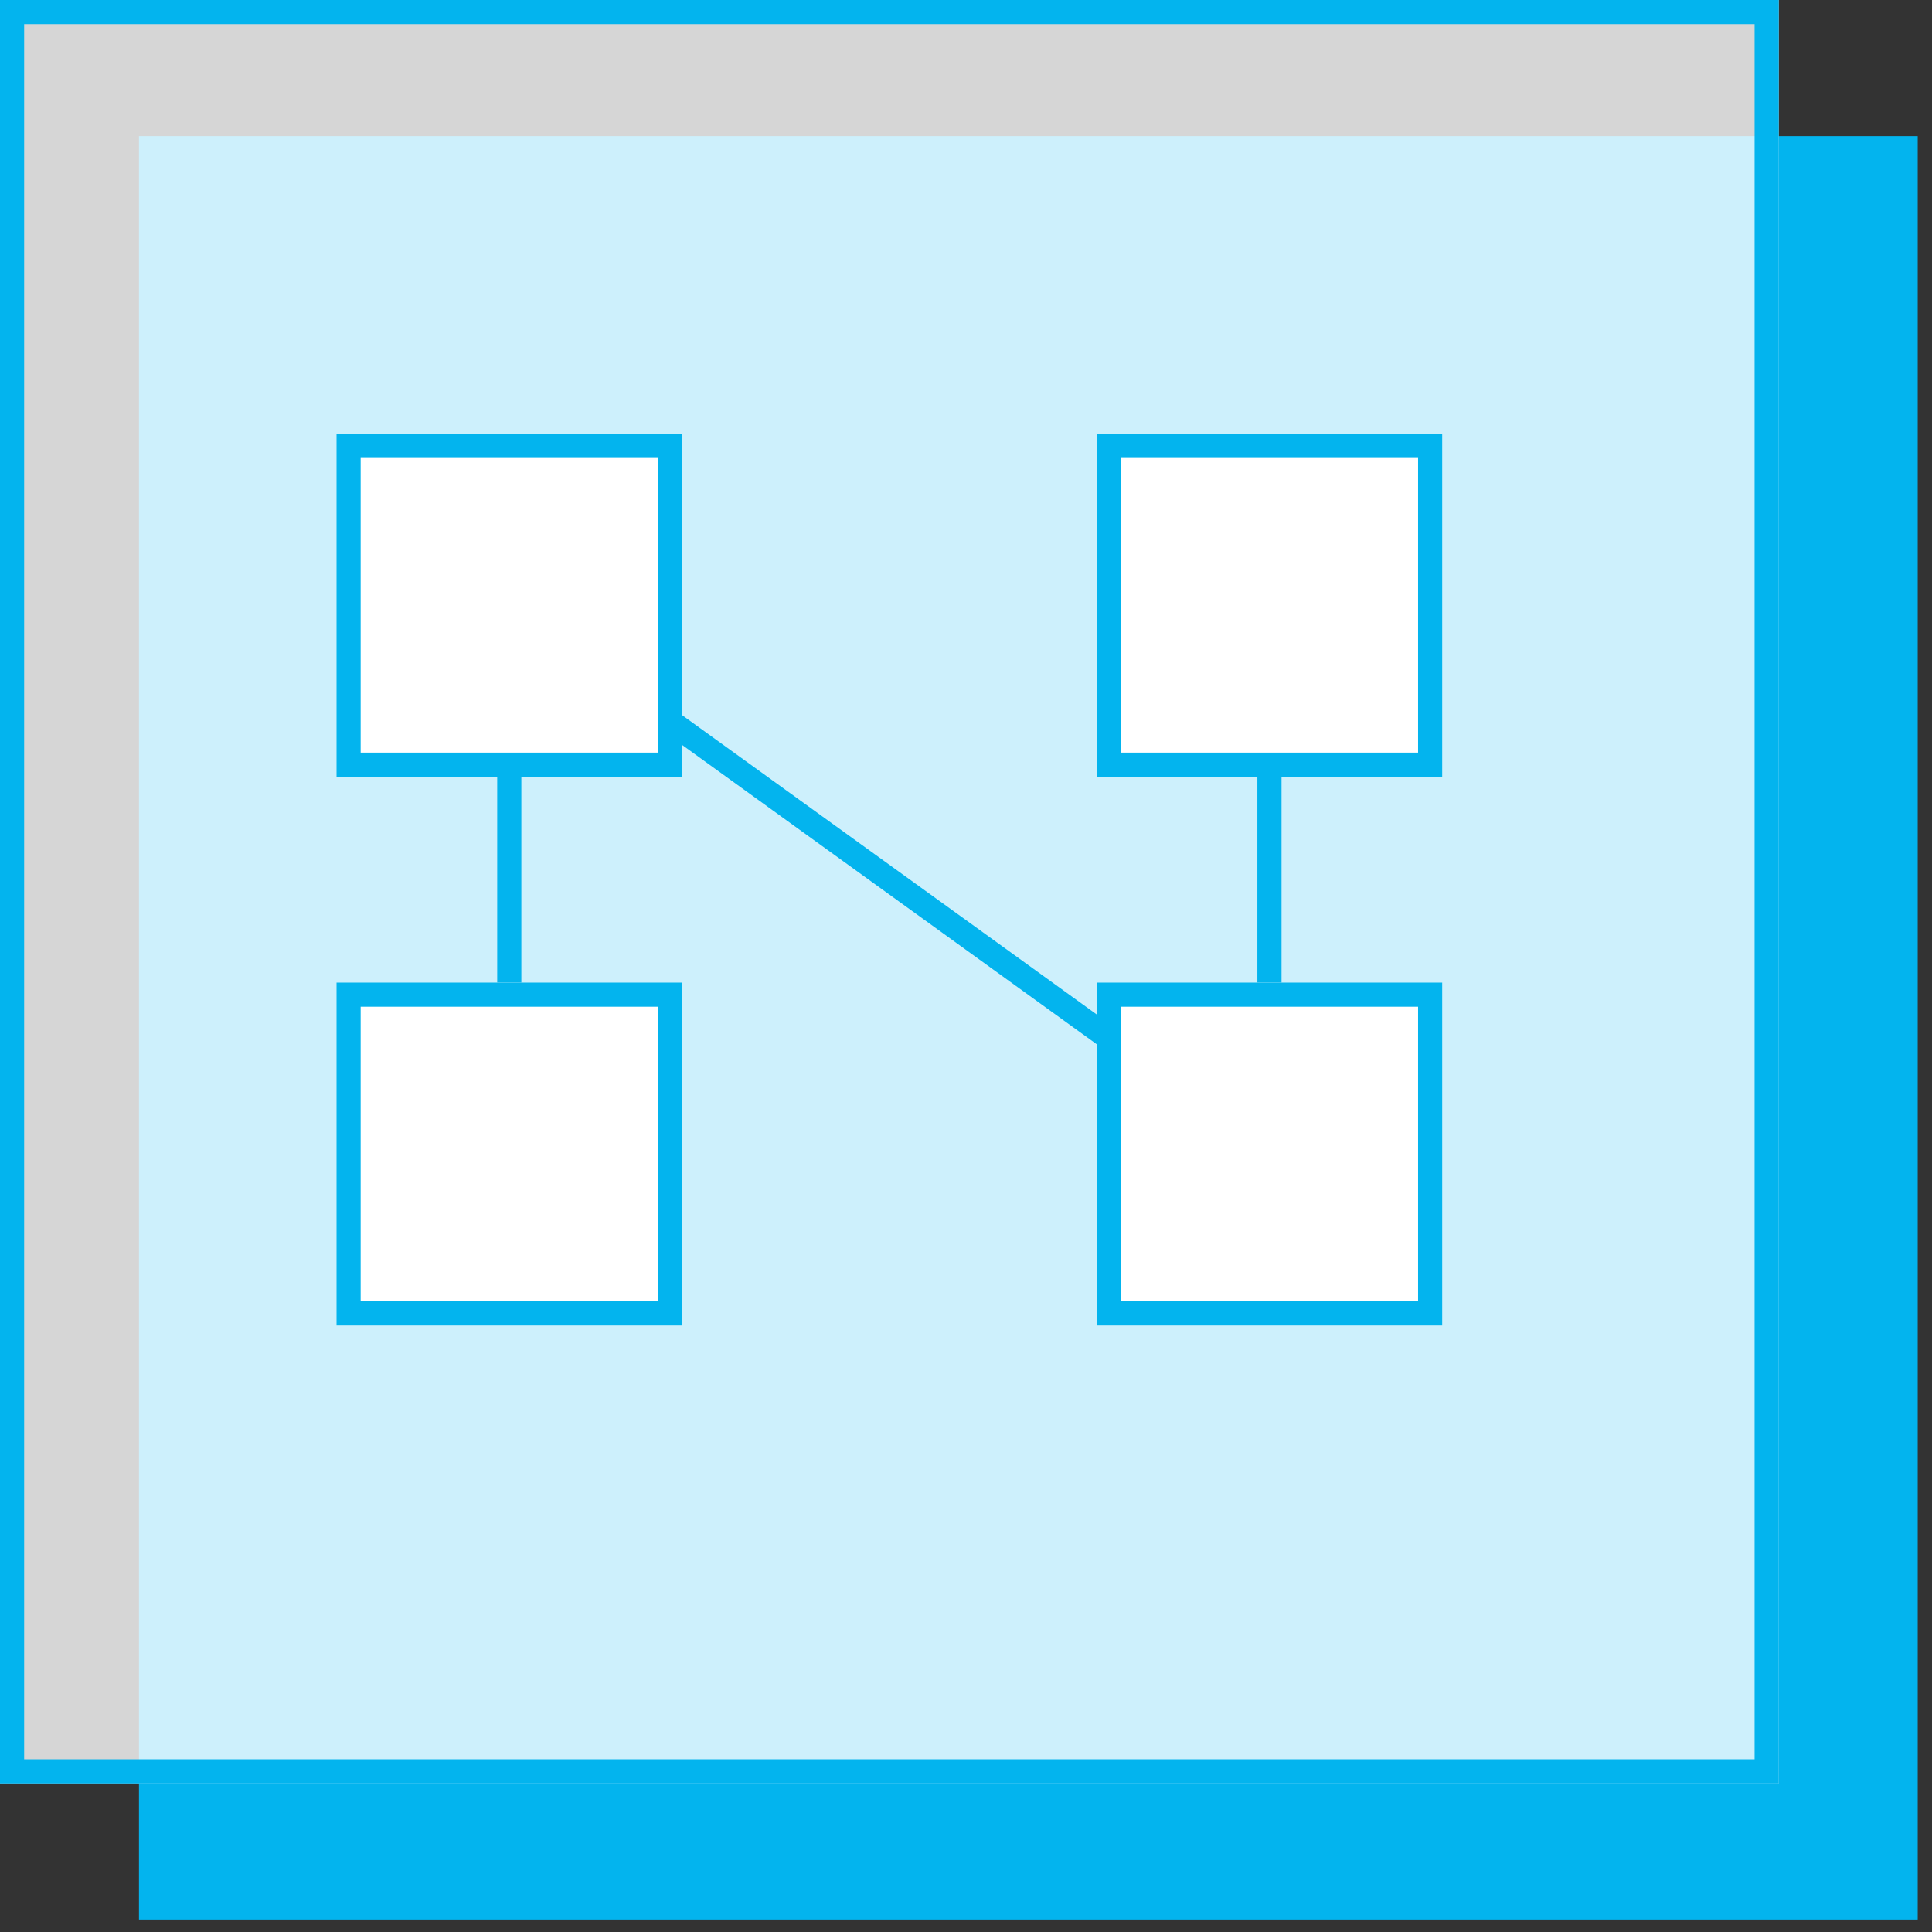
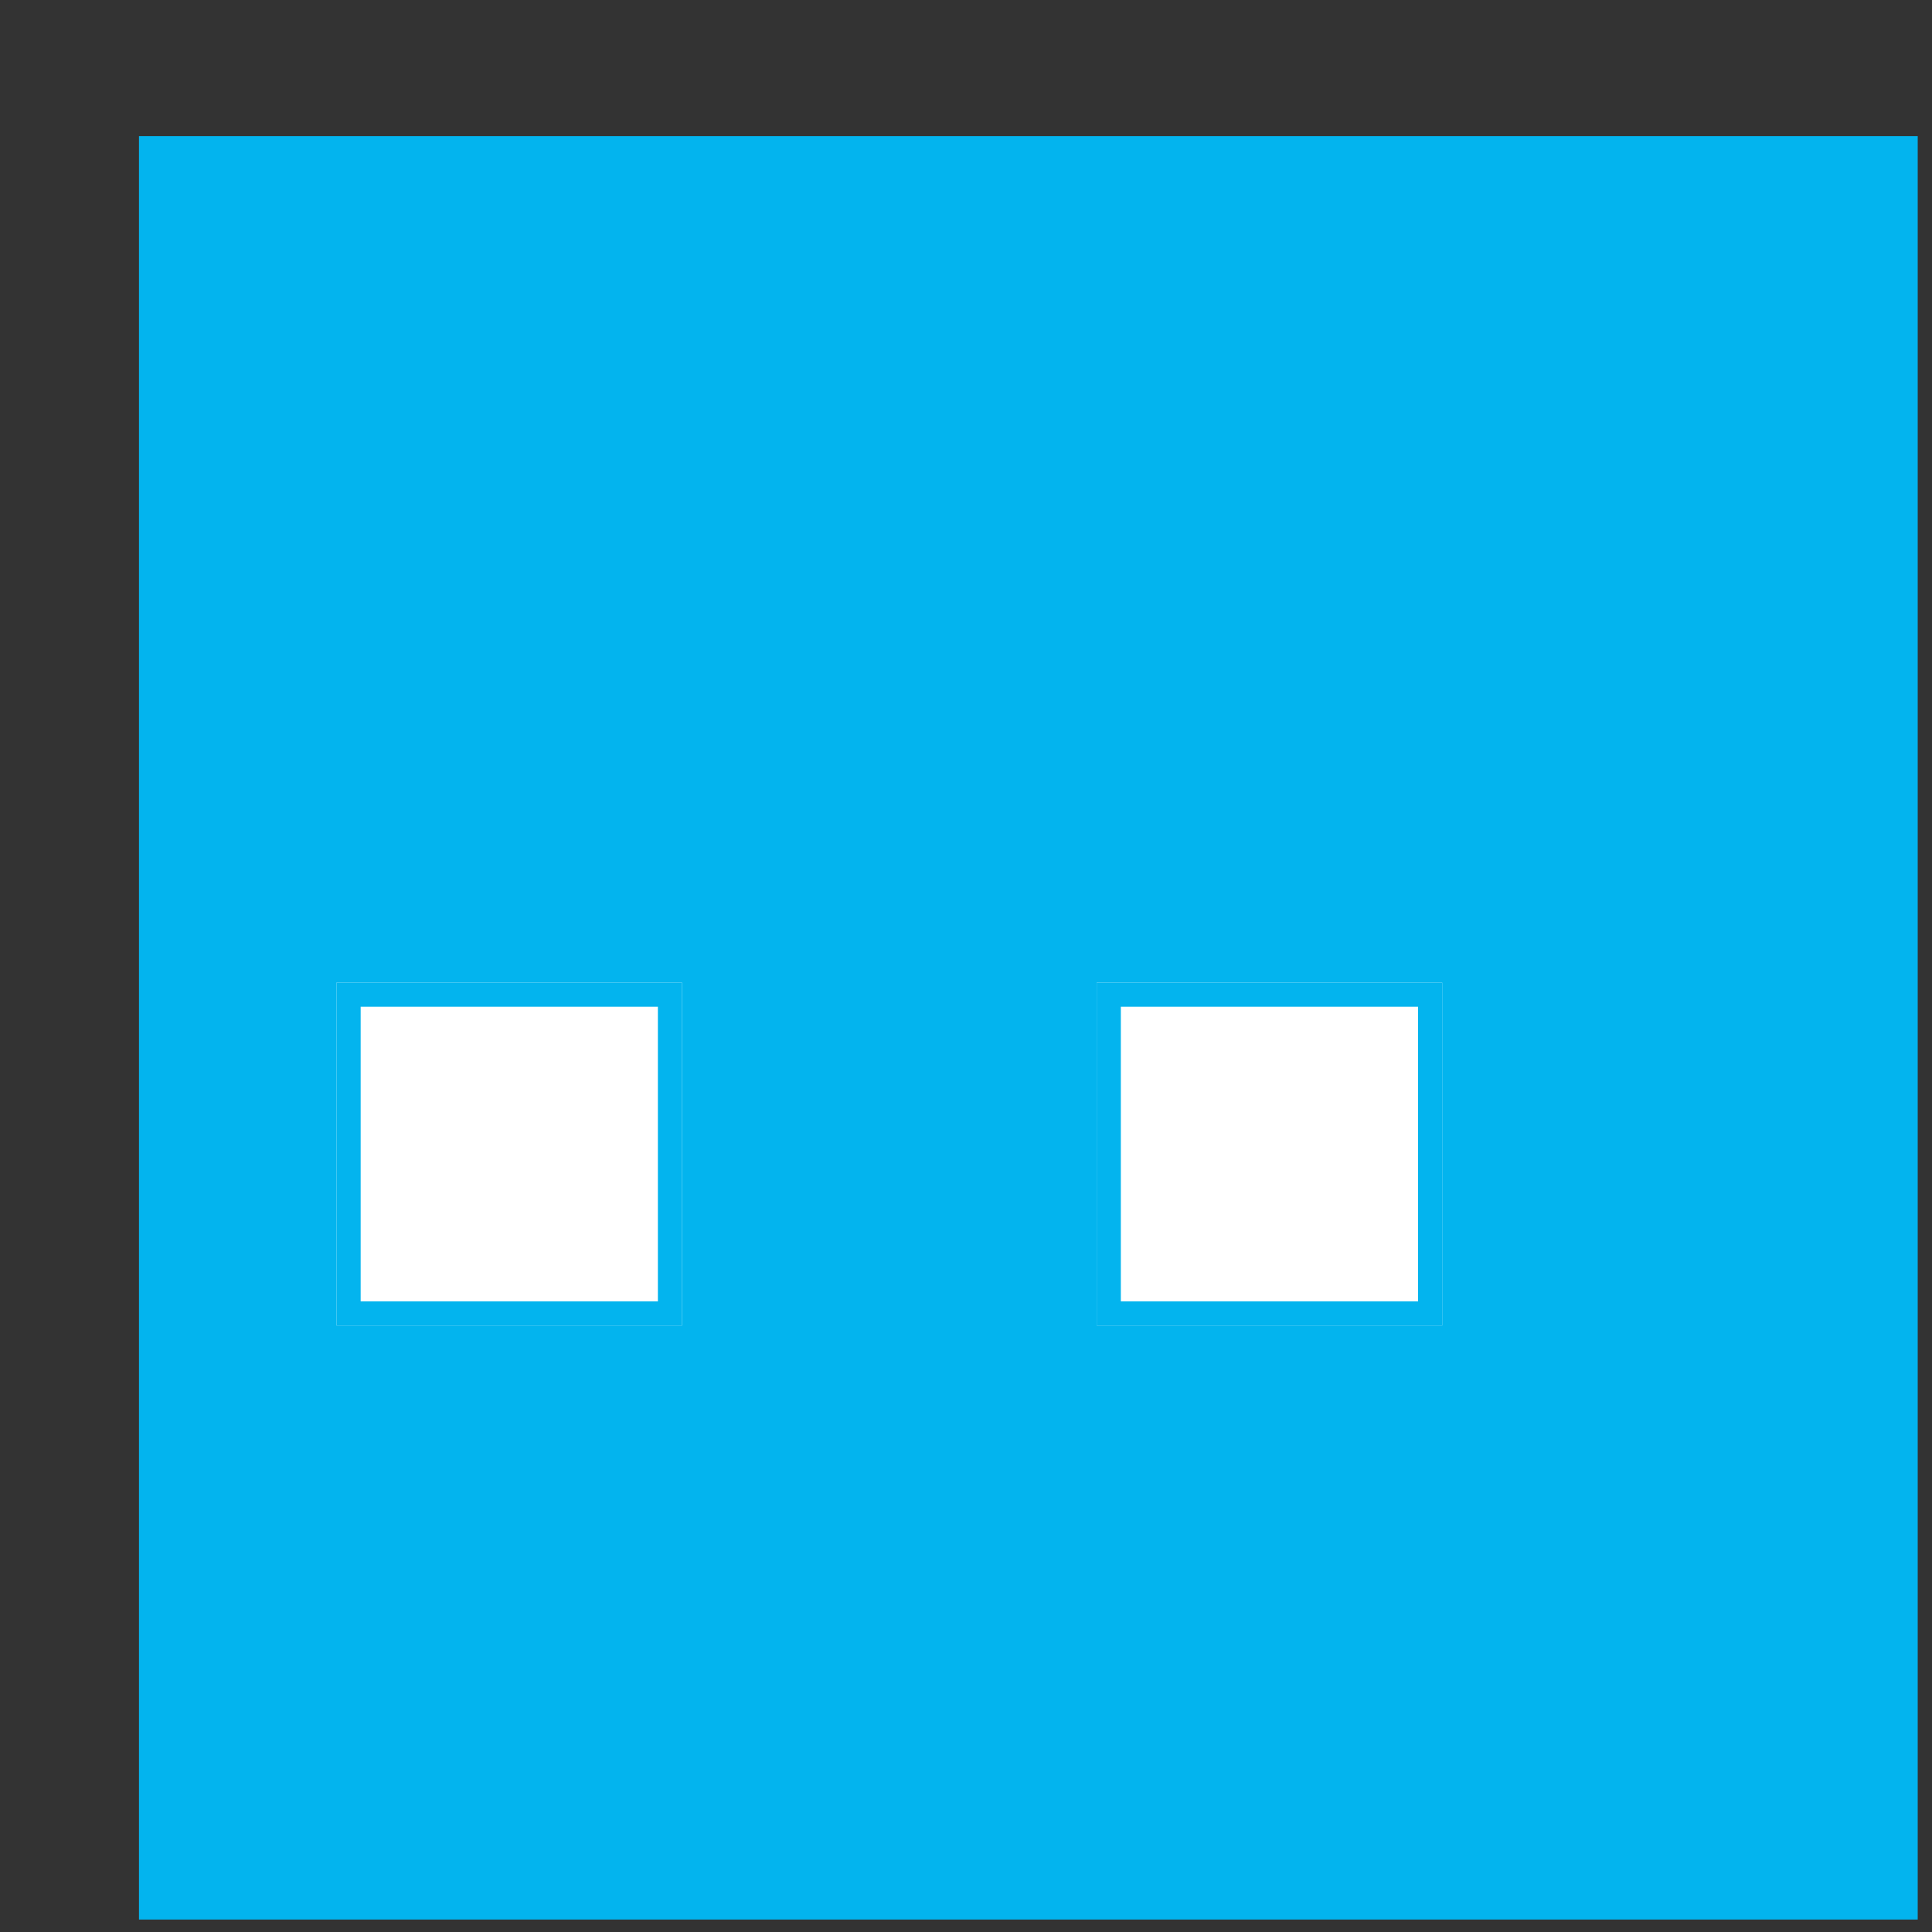
<svg xmlns="http://www.w3.org/2000/svg" width="120" height="120" viewBox="0 0 120 120" version="1.1">
  <rect x="0" y="0" width="120" height="120" fill="#333333" stroke="none" />
  <g fill="none">
    <rect width="110.481" height="110.773" transform="translate(8.632 8.454)" fill="#03B4EE" />
-     <rect width="110.481" height="110.773" fill="white" fill-opacity="0.8" />
-     <rect x="0.75" y="0.75" width="108.981" height="109.273" stroke-width="1.5" stroke="#03B4EE" />
    <path d="M 0 34.084L 0 0L 47.216 34.084L 47.216 0" stroke-width="1.5" transform="translate(31.632 37.596)" stroke="#03B4EE" />
-     <rect width="21.462" height="21.302" transform="translate(20.901 26.945)" fill="white" />
-     <rect x="0.75" y="0.75" width="19.962" height="19.802" stroke-width="1.5" transform="translate(20.901 26.945)" stroke="#03B4EE" />
-     <rect width="21.462" height="21.302" transform="translate(68.117 26.945)" fill="white" />
    <rect x="0.75" y="0.75" width="19.962" height="19.802" stroke-width="1.5" transform="translate(68.117 26.945)" stroke="#03B4EE" />
    <rect width="21.462" height="21.302" transform="translate(20.901 61.029)" fill="white" />
    <rect x="0.75" y="0.75" width="19.962" height="19.802" stroke-width="1.5" transform="translate(20.901 61.029)" stroke="#03B4EE" />
    <rect width="21.462" height="21.302" transform="translate(68.117 61.029)" fill="white" />
    <rect x="0.75" y="0.75" width="19.962" height="19.802" stroke-width="1.5" transform="translate(68.117 61.029)" stroke="#03B4EE" />
  </g>
</svg>